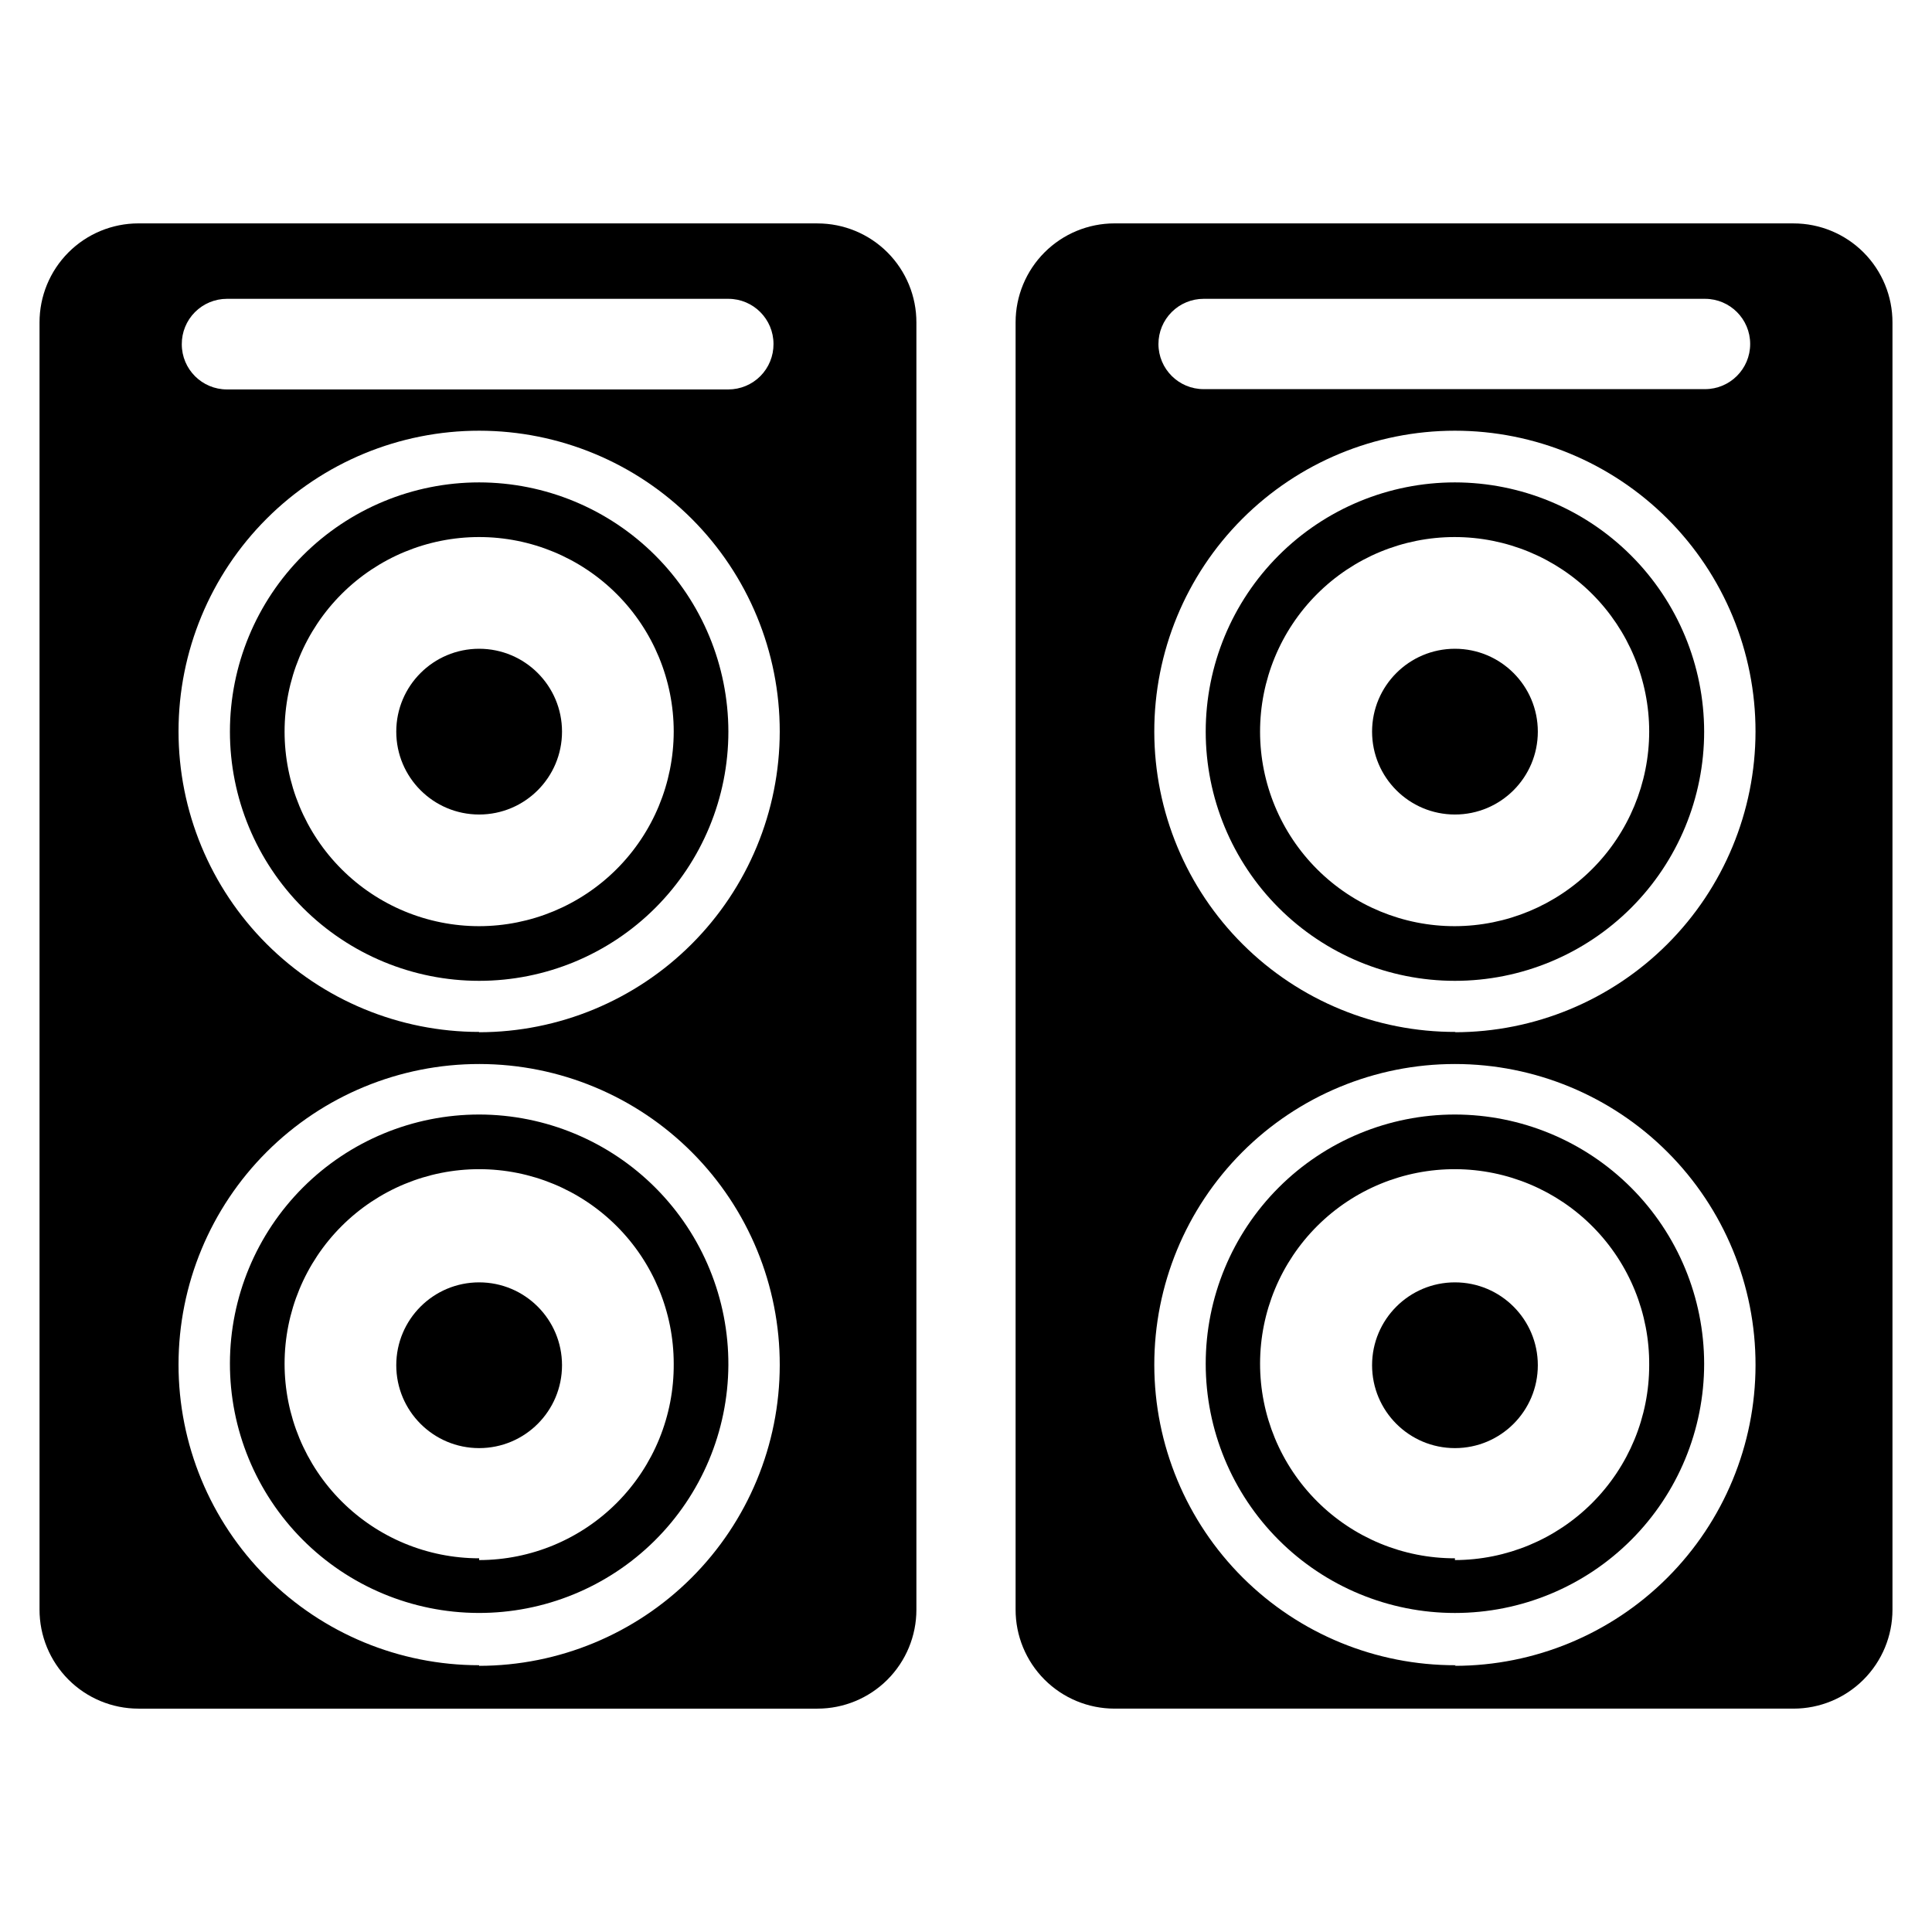
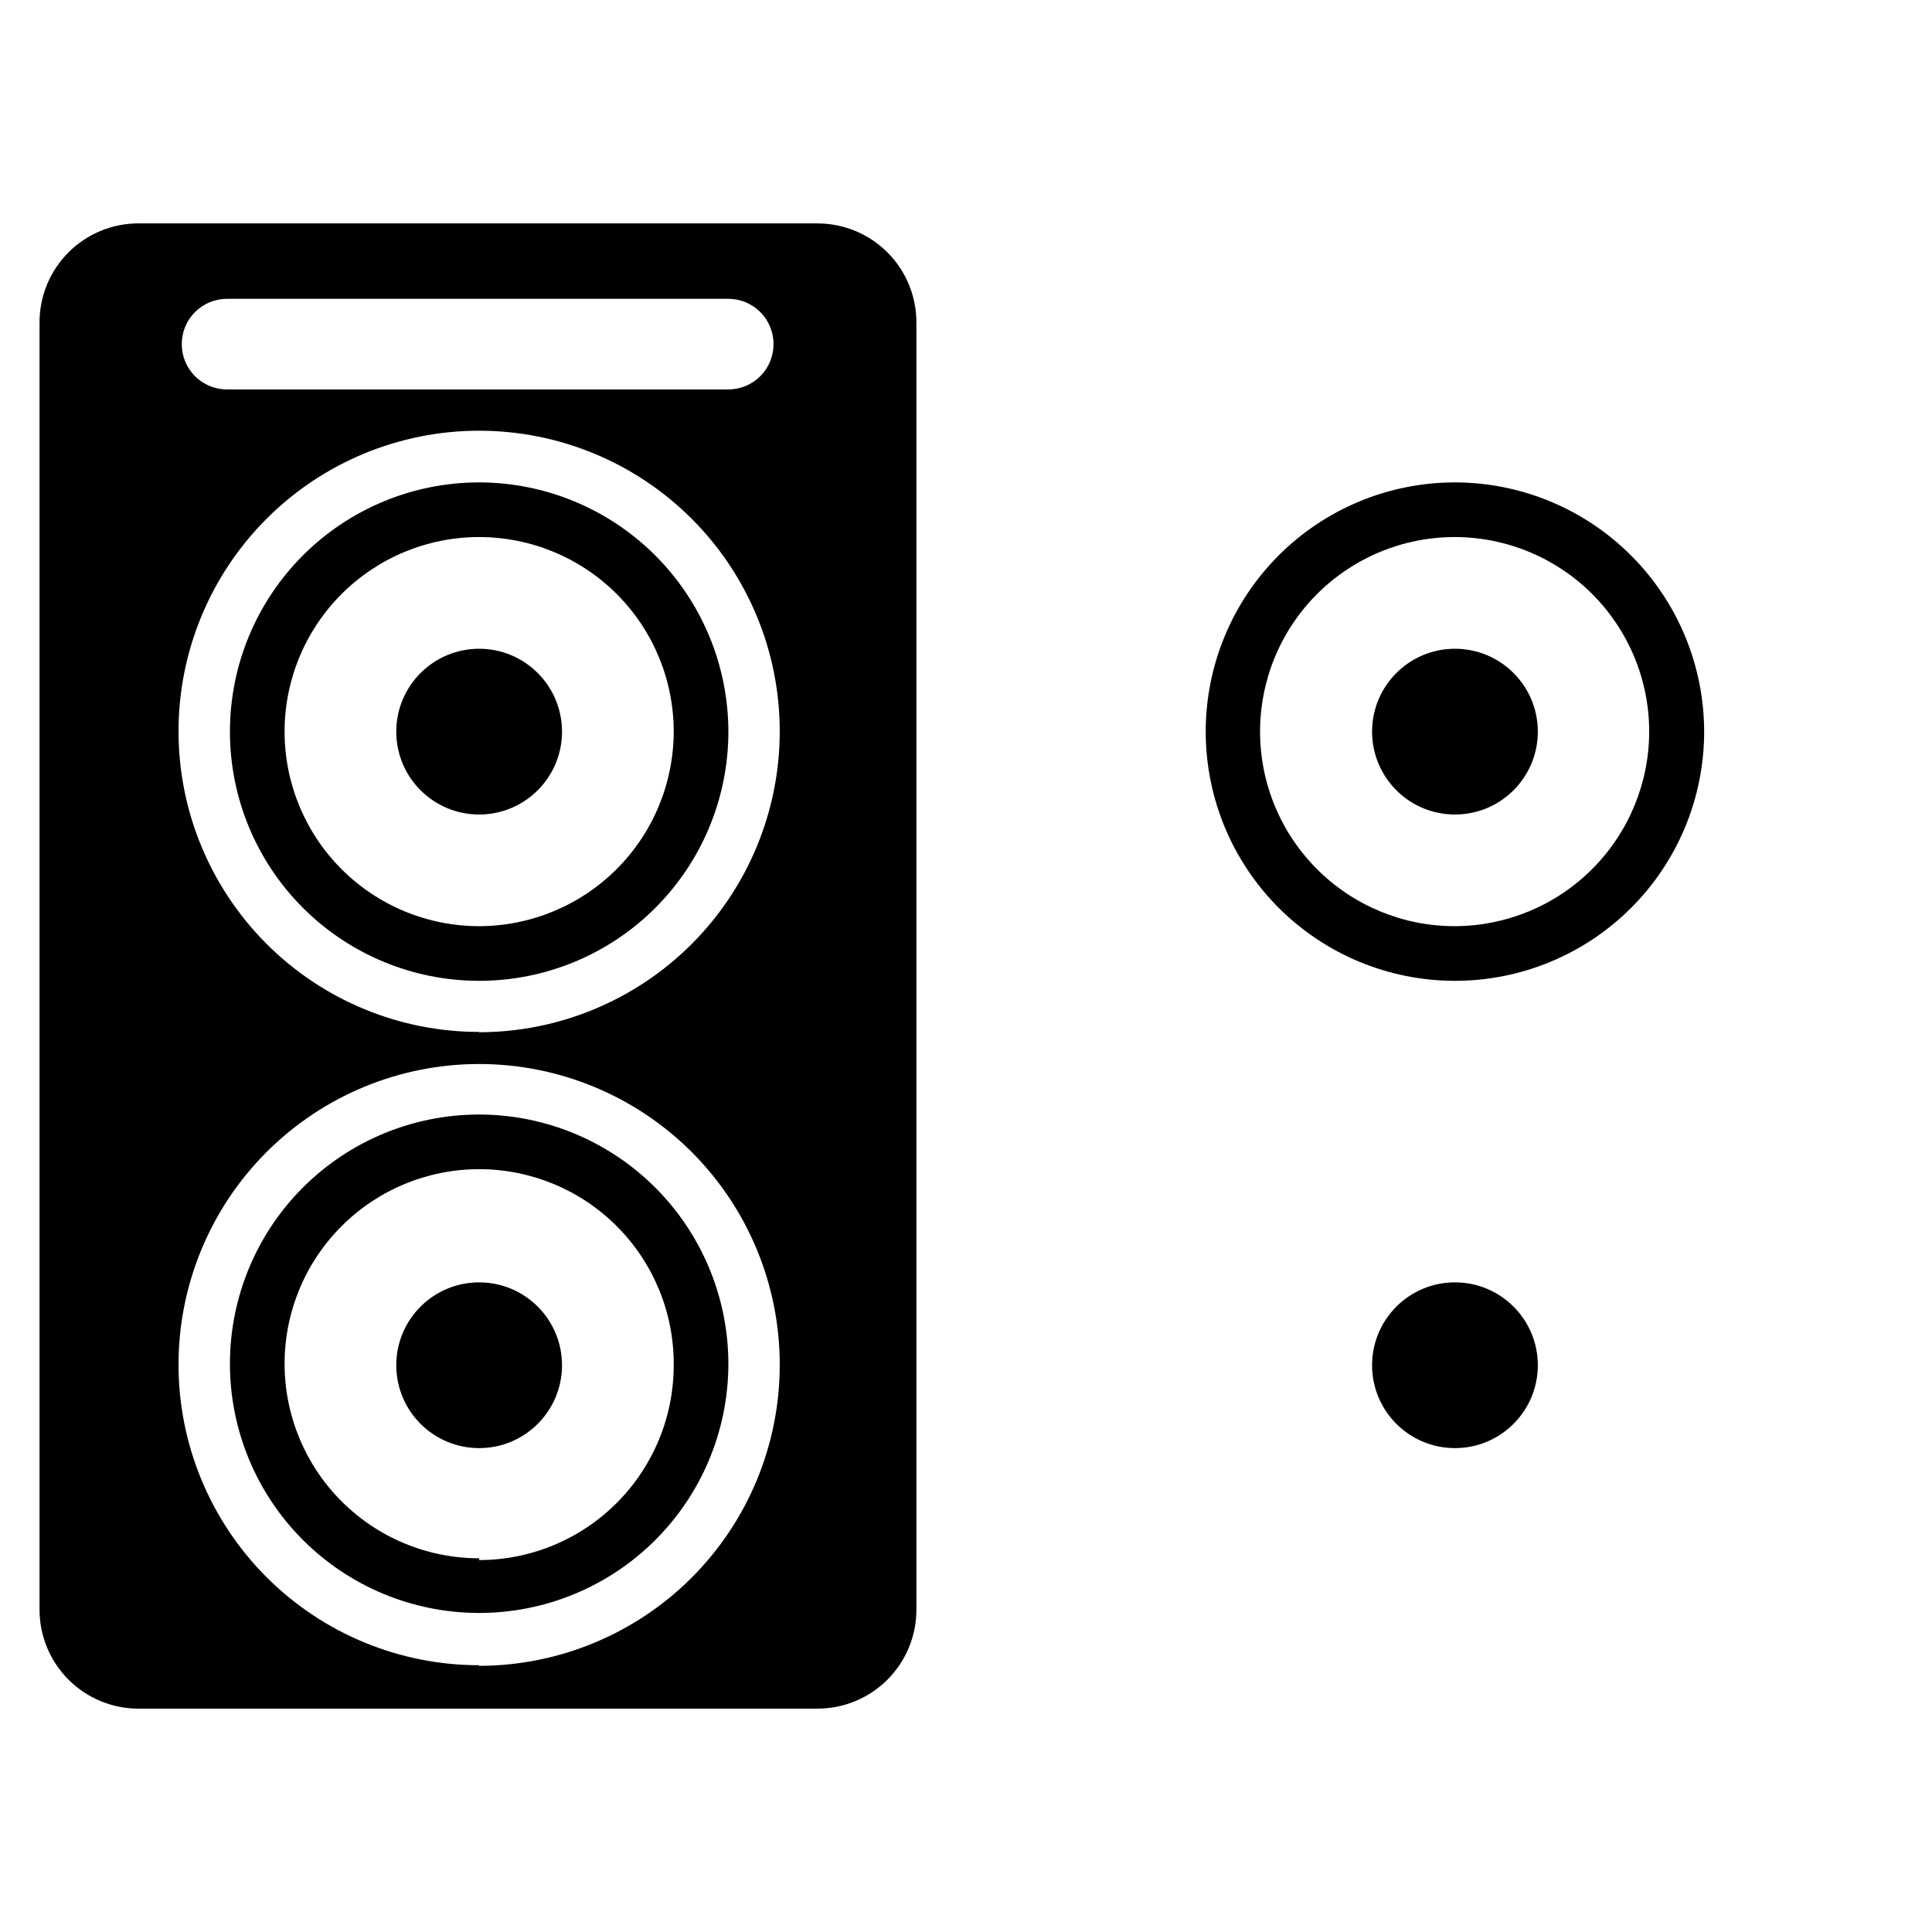
<svg xmlns="http://www.w3.org/2000/svg" fill="#000000" width="800px" height="800px" version="1.1" viewBox="144 144 512 512">
  <g>
    <path d="m360.64 203.2h-179.95c-6.965 0-13.645 2.769-18.562 7.703-4.918 4.934-7.672 11.621-7.652 18.59v341.02c-0.02 6.965 2.734 13.652 7.652 18.586 4.918 4.934 11.598 7.707 18.562 7.707h179.95c6.953 0 13.621-2.762 18.539-7.68 4.914-4.914 7.676-11.582 7.676-18.535v-341.09c0.023-6.969-2.731-13.656-7.648-18.59s-11.598-7.703-18.566-7.703zm-156.5 19.992h132.88c6.606 0 11.965 5.359 11.965 11.969 0.02 3.184-1.23 6.25-3.477 8.512-2.246 2.258-5.301 3.531-8.488 3.531h-132.88c-6.606 0-11.965-5.359-11.965-11.965-0.02-3.188 1.23-6.254 3.477-8.512 2.246-2.262 5.305-3.535 8.488-3.535zm66.832 362.11h0.004c-21.137 0-41.41-8.398-56.352-23.352-14.941-14.949-23.328-35.227-23.312-56.363 0.012-21.141 8.426-41.406 23.387-56.336 14.961-14.934 35.246-23.305 56.383-23.277 21.137 0.027 41.398 8.453 56.32 23.426s23.281 35.258 23.238 56.395c-0.02 21.125-8.422 41.375-23.355 56.309-14.938 14.938-35.188 23.336-56.309 23.359zm0-167.83h0.004c-21.133 0-41.402-8.395-56.34-23.34-14.941-14.945-23.332-35.215-23.324-56.348 0.004-21.137 8.41-41.398 23.359-56.336 14.949-14.934 35.223-23.32 56.355-23.305 21.133 0.016 41.395 8.426 56.328 23.379 14.93 14.957 23.305 35.23 23.285 56.363-0.02 21.125-8.422 41.375-23.355 56.309-14.938 14.938-35.188 23.336-56.309 23.359z" />
    <path d="m270.98 271.84c-17.516 0-34.316 6.957-46.703 19.344-12.387 12.387-19.344 29.184-19.344 46.699 0 17.52 6.957 34.316 19.344 46.703 12.387 12.387 29.188 19.344 46.703 19.344 17.516 0 34.316-6.957 46.703-19.344 12.383-12.387 19.344-29.184 19.344-46.703-0.023-17.508-6.988-34.297-19.367-46.676-12.383-12.383-29.172-19.348-46.68-19.367zm0 117.61v-0.004c-13.676 0-26.789-5.43-36.461-15.102-9.668-9.668-15.102-22.785-15.102-36.461 0-13.672 5.434-26.789 15.102-36.457 9.672-9.672 22.785-15.102 36.461-15.102 13.676 0 26.789 5.43 36.461 15.102 9.668 9.668 15.102 22.785 15.102 36.457-0.023 13.672-5.461 26.773-15.125 36.438-9.668 9.664-22.77 15.105-36.438 15.125z" />
    <path d="m270.98 439.36c-17.496 0-34.273 6.941-46.656 19.297-12.383 12.359-19.355 29.125-19.391 46.617-0.031 17.496 6.875 34.289 19.207 46.695s29.086 19.414 46.578 19.48c17.492 0.07 34.301-6.805 46.73-19.109 12.434-12.309 19.473-29.047 19.578-46.543 0.082-17.578-6.836-34.465-19.23-46.93-12.391-12.469-29.238-19.488-46.816-19.508zm0 117.61v-0.004c-13.676 0-26.789-5.43-36.461-15.102-9.668-9.668-15.102-22.785-15.102-36.457 0-13.676 5.434-26.793 15.102-36.461 9.672-9.668 22.785-15.102 36.461-15.102 13.676 0 26.789 5.434 36.461 15.102 9.668 9.668 15.102 22.785 15.102 36.461 0.105 13.75-5.281 26.973-14.957 36.742-9.68 9.766-22.855 15.27-36.605 15.289z" />
    <path d="m292.94 505.8c0 12.133-9.832 21.965-21.961 21.965-12.129 0-21.965-9.832-21.965-21.965 0-12.129 9.836-21.961 21.965-21.961 12.129 0 21.961 9.832 21.961 21.961" />
    <path d="m292.94 337.89c0 12.133-9.832 21.965-21.961 21.965-12.129 0-21.965-9.832-21.965-21.965 0-12.129 9.836-21.961 21.965-21.961 12.129 0 21.961 9.832 21.961 21.961" />
-     <path d="m619.31 203.2h-179.95c-6.953 0-13.621 2.762-18.535 7.676-4.918 4.918-7.68 11.586-7.68 18.535v341.1c-0.02 6.965 2.731 13.652 7.648 18.586 4.922 4.934 11.602 7.707 18.566 7.707h179.95c6.953 0 13.621-2.762 18.535-7.68 4.918-4.914 7.68-11.582 7.68-18.535v-341.09c0.02-6.969-2.731-13.656-7.648-18.59-4.922-4.934-11.602-7.703-18.566-7.703zm-156.34 19.992h132.88c6.606 0 11.965 5.359 11.965 11.969 0 6.606-5.359 11.965-11.965 11.965h-132.88c-6.609 0-11.969-5.359-11.969-11.965 0-3.176 1.262-6.219 3.508-8.461 2.242-2.246 5.285-3.508 8.461-3.508zm66.832 362.11c-21.152 0.062-41.461-8.289-56.449-23.211-14.984-14.926-23.426-35.195-23.453-56.348s8.359-41.445 23.305-56.41c14.949-14.961 35.234-23.367 56.387-23.359 21.152 0.008 41.434 8.426 56.371 23.398s23.309 35.273 23.27 56.422c-0.023 21.125-8.422 41.375-23.359 56.309-14.934 14.938-35.184 23.336-56.309 23.359zm0-167.83c-21.148 0.062-41.449-8.281-56.438-23.203-14.988-14.918-23.43-35.184-23.465-56.328-0.035-21.148 8.34-41.441 23.277-56.406 14.938-14.969 35.215-23.383 56.363-23.391 21.145-0.008 41.426 8.395 56.375 23.352 14.949 14.957 23.336 35.246 23.316 56.391-0.023 21.125-8.422 41.375-23.359 56.309-14.934 14.938-35.184 23.336-56.309 23.359z" />
    <path d="m529.57 271.84c-17.516 0-34.312 6.957-46.699 19.344-12.387 12.387-19.344 29.184-19.344 46.699 0 17.52 6.957 34.316 19.344 46.703 12.387 12.387 29.184 19.344 46.699 19.344 17.52 0 34.316-6.957 46.703-19.344 12.387-12.387 19.344-29.184 19.344-46.703-0.02-17.508-6.984-34.297-19.367-46.676-12.379-12.383-29.168-19.348-46.68-19.367zm0 117.61v-0.004c-13.68 0.023-26.805-5.394-36.492-15.055-9.684-9.66-15.133-22.773-15.148-36.453-0.012-13.68 5.41-26.805 15.074-36.484 9.668-9.68 22.785-15.125 36.465-15.129 13.68-0.008 26.801 5.422 36.477 15.09 9.672 9.672 15.109 22.789 15.109 36.469-0.02 13.656-5.449 26.746-15.098 36.41-9.648 9.664-22.73 15.113-36.387 15.152z" />
-     <path d="m529.57 439.36c-17.516 0-34.312 6.957-46.699 19.344-12.387 12.387-19.344 29.184-19.344 46.703 0 17.516 6.957 34.312 19.344 46.699 12.387 12.387 29.184 19.348 46.699 19.348 17.52 0 34.316-6.961 46.703-19.348 12.387-12.387 19.344-29.184 19.344-46.699-0.02-17.512-6.984-34.297-19.367-46.68-12.379-12.383-29.168-19.348-46.68-19.367zm0 117.61v-0.004c-13.699 0.023-26.848-5.41-36.535-15.102-9.691-9.688-15.125-22.836-15.102-36.539 0.02-13.699 5.496-26.832 15.215-36.492 9.719-9.656 22.883-15.051 36.582-14.988 13.703 0.062 26.816 5.578 36.445 15.324 9.629 9.75 14.984 22.93 14.879 36.629 0 13.672-5.418 26.781-15.07 36.461-9.648 9.68-22.742 15.141-36.414 15.18z" />
    <path d="m551.54 505.8c0 12.133-9.832 21.965-21.965 21.965-12.129 0-21.961-9.832-21.961-21.965 0-12.129 9.832-21.961 21.961-21.961 12.133 0 21.965 9.832 21.965 21.961" />
    <path d="m551.54 337.89c0 12.133-9.832 21.965-21.965 21.965-12.129 0-21.961-9.832-21.961-21.965 0-12.129 9.832-21.961 21.961-21.961 12.133 0 21.965 9.832 21.965 21.961" />
  </g>
</svg>